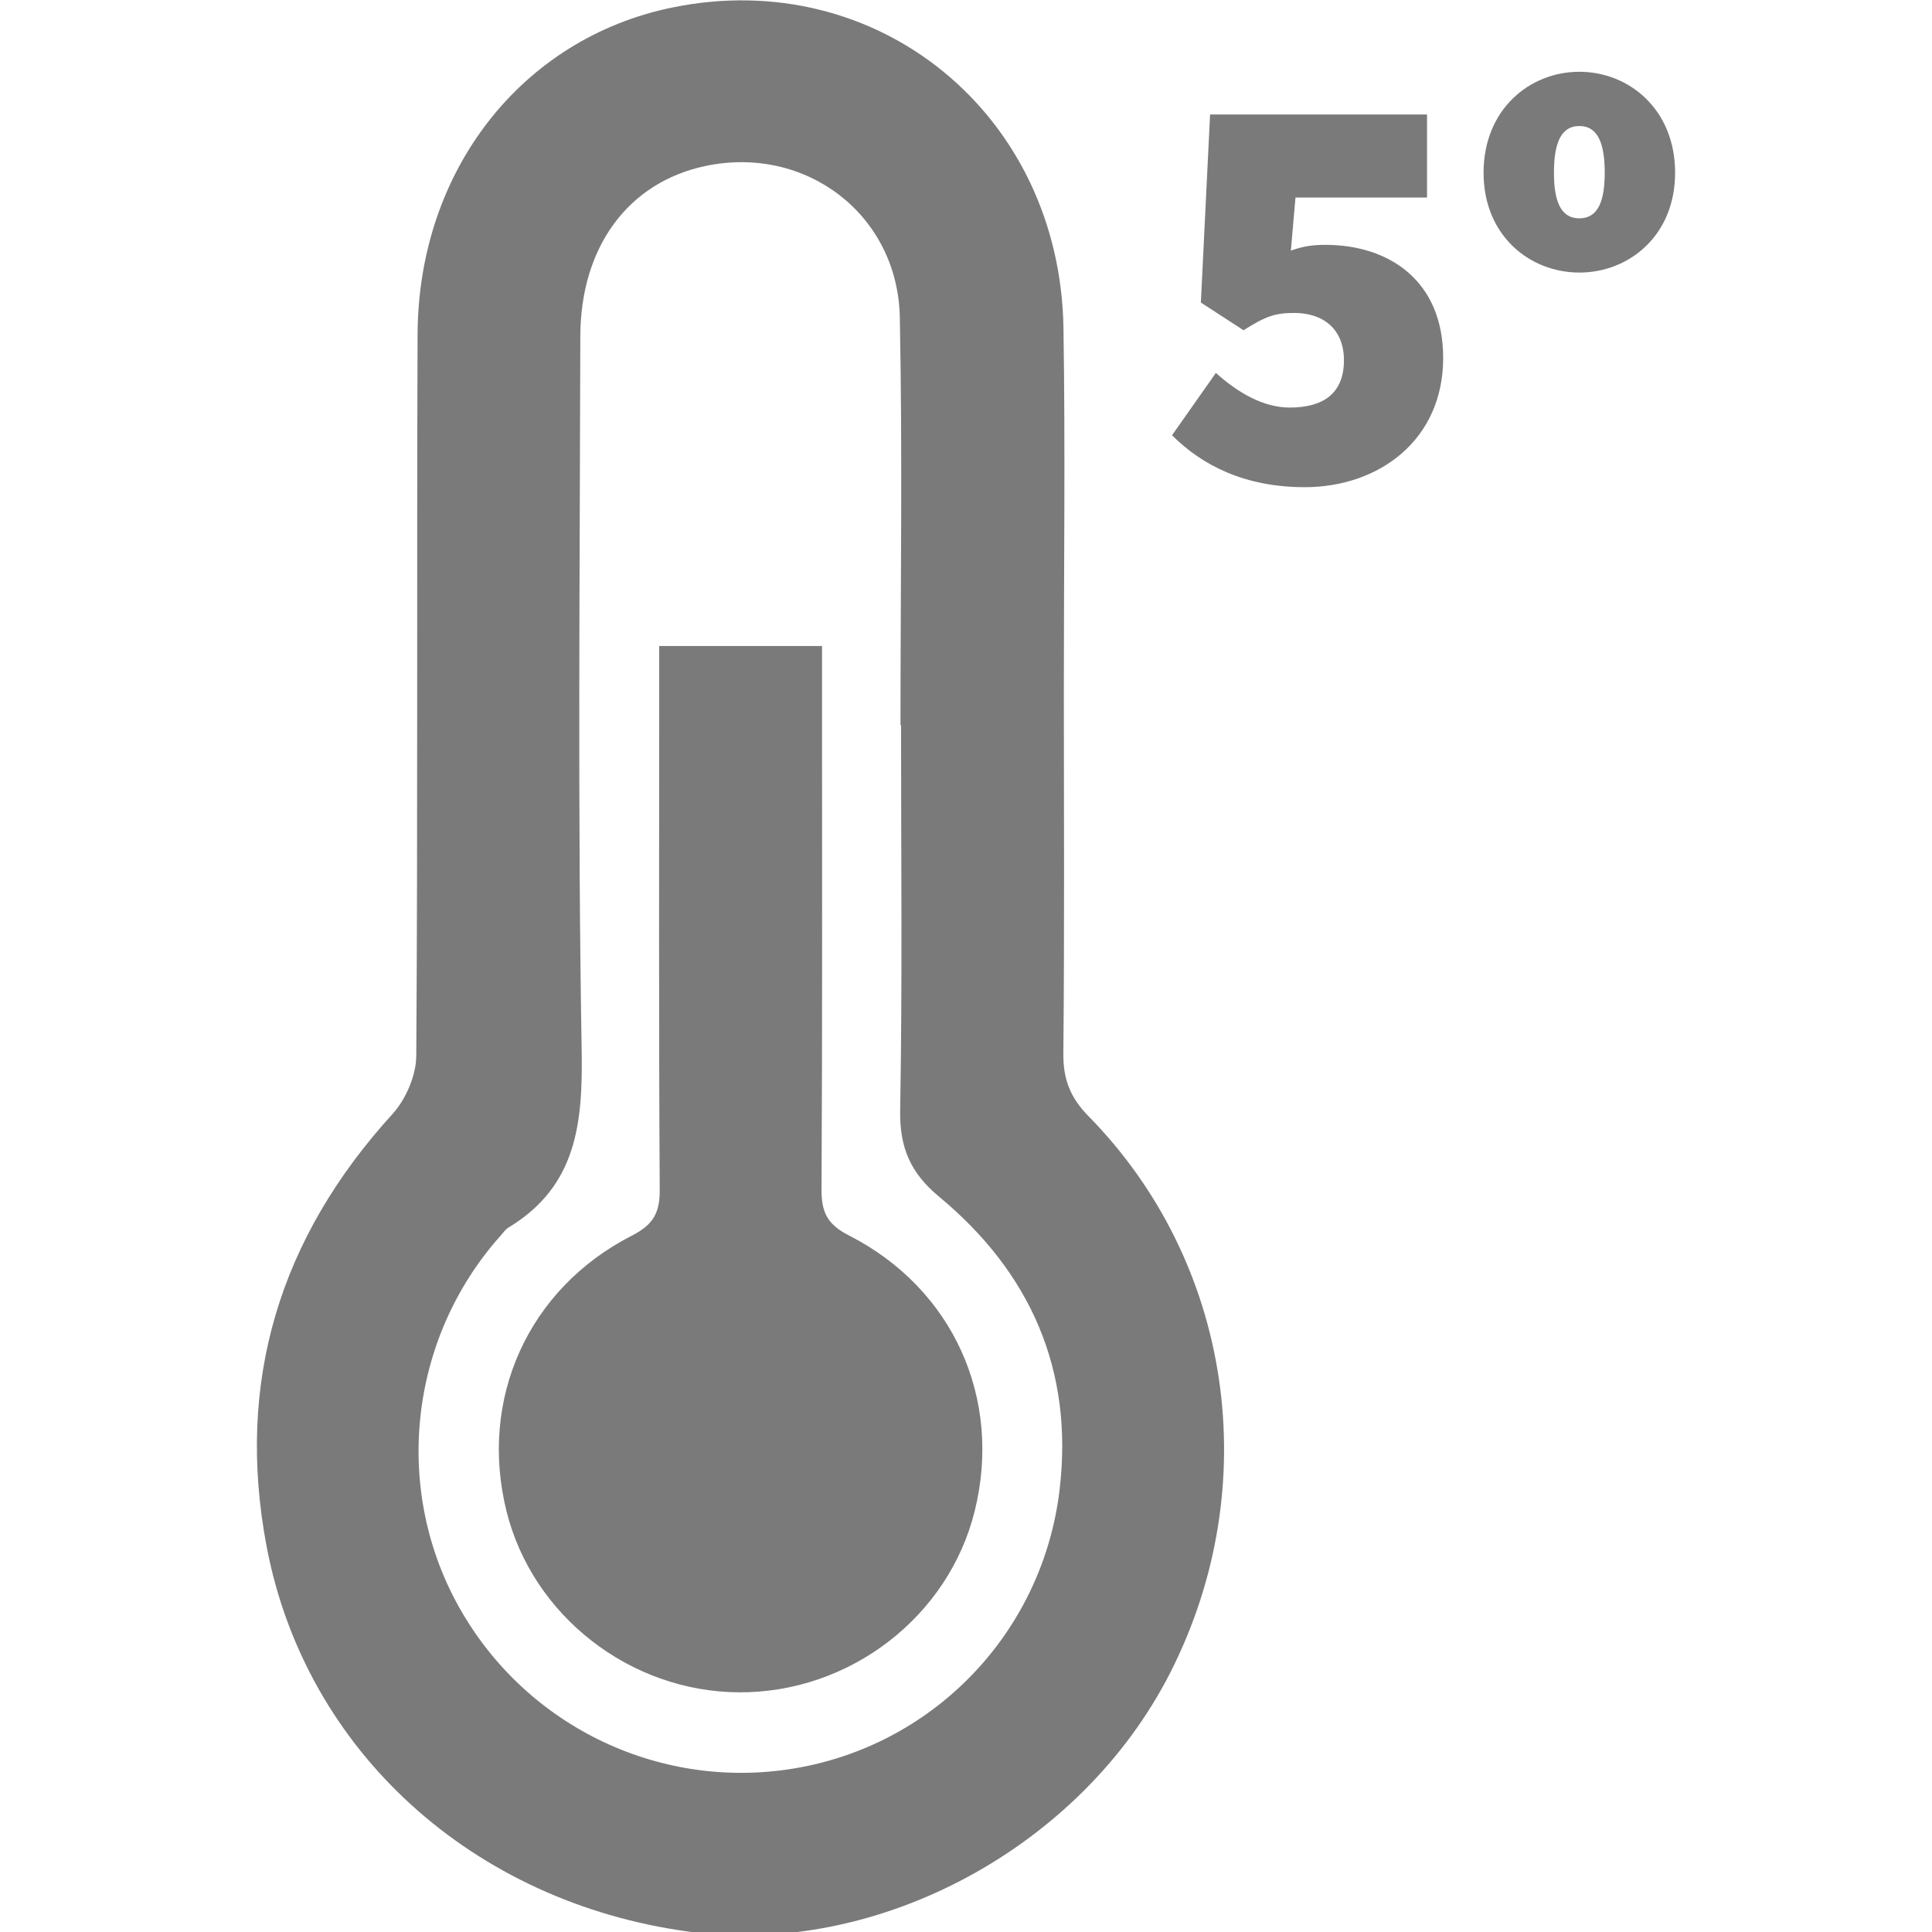
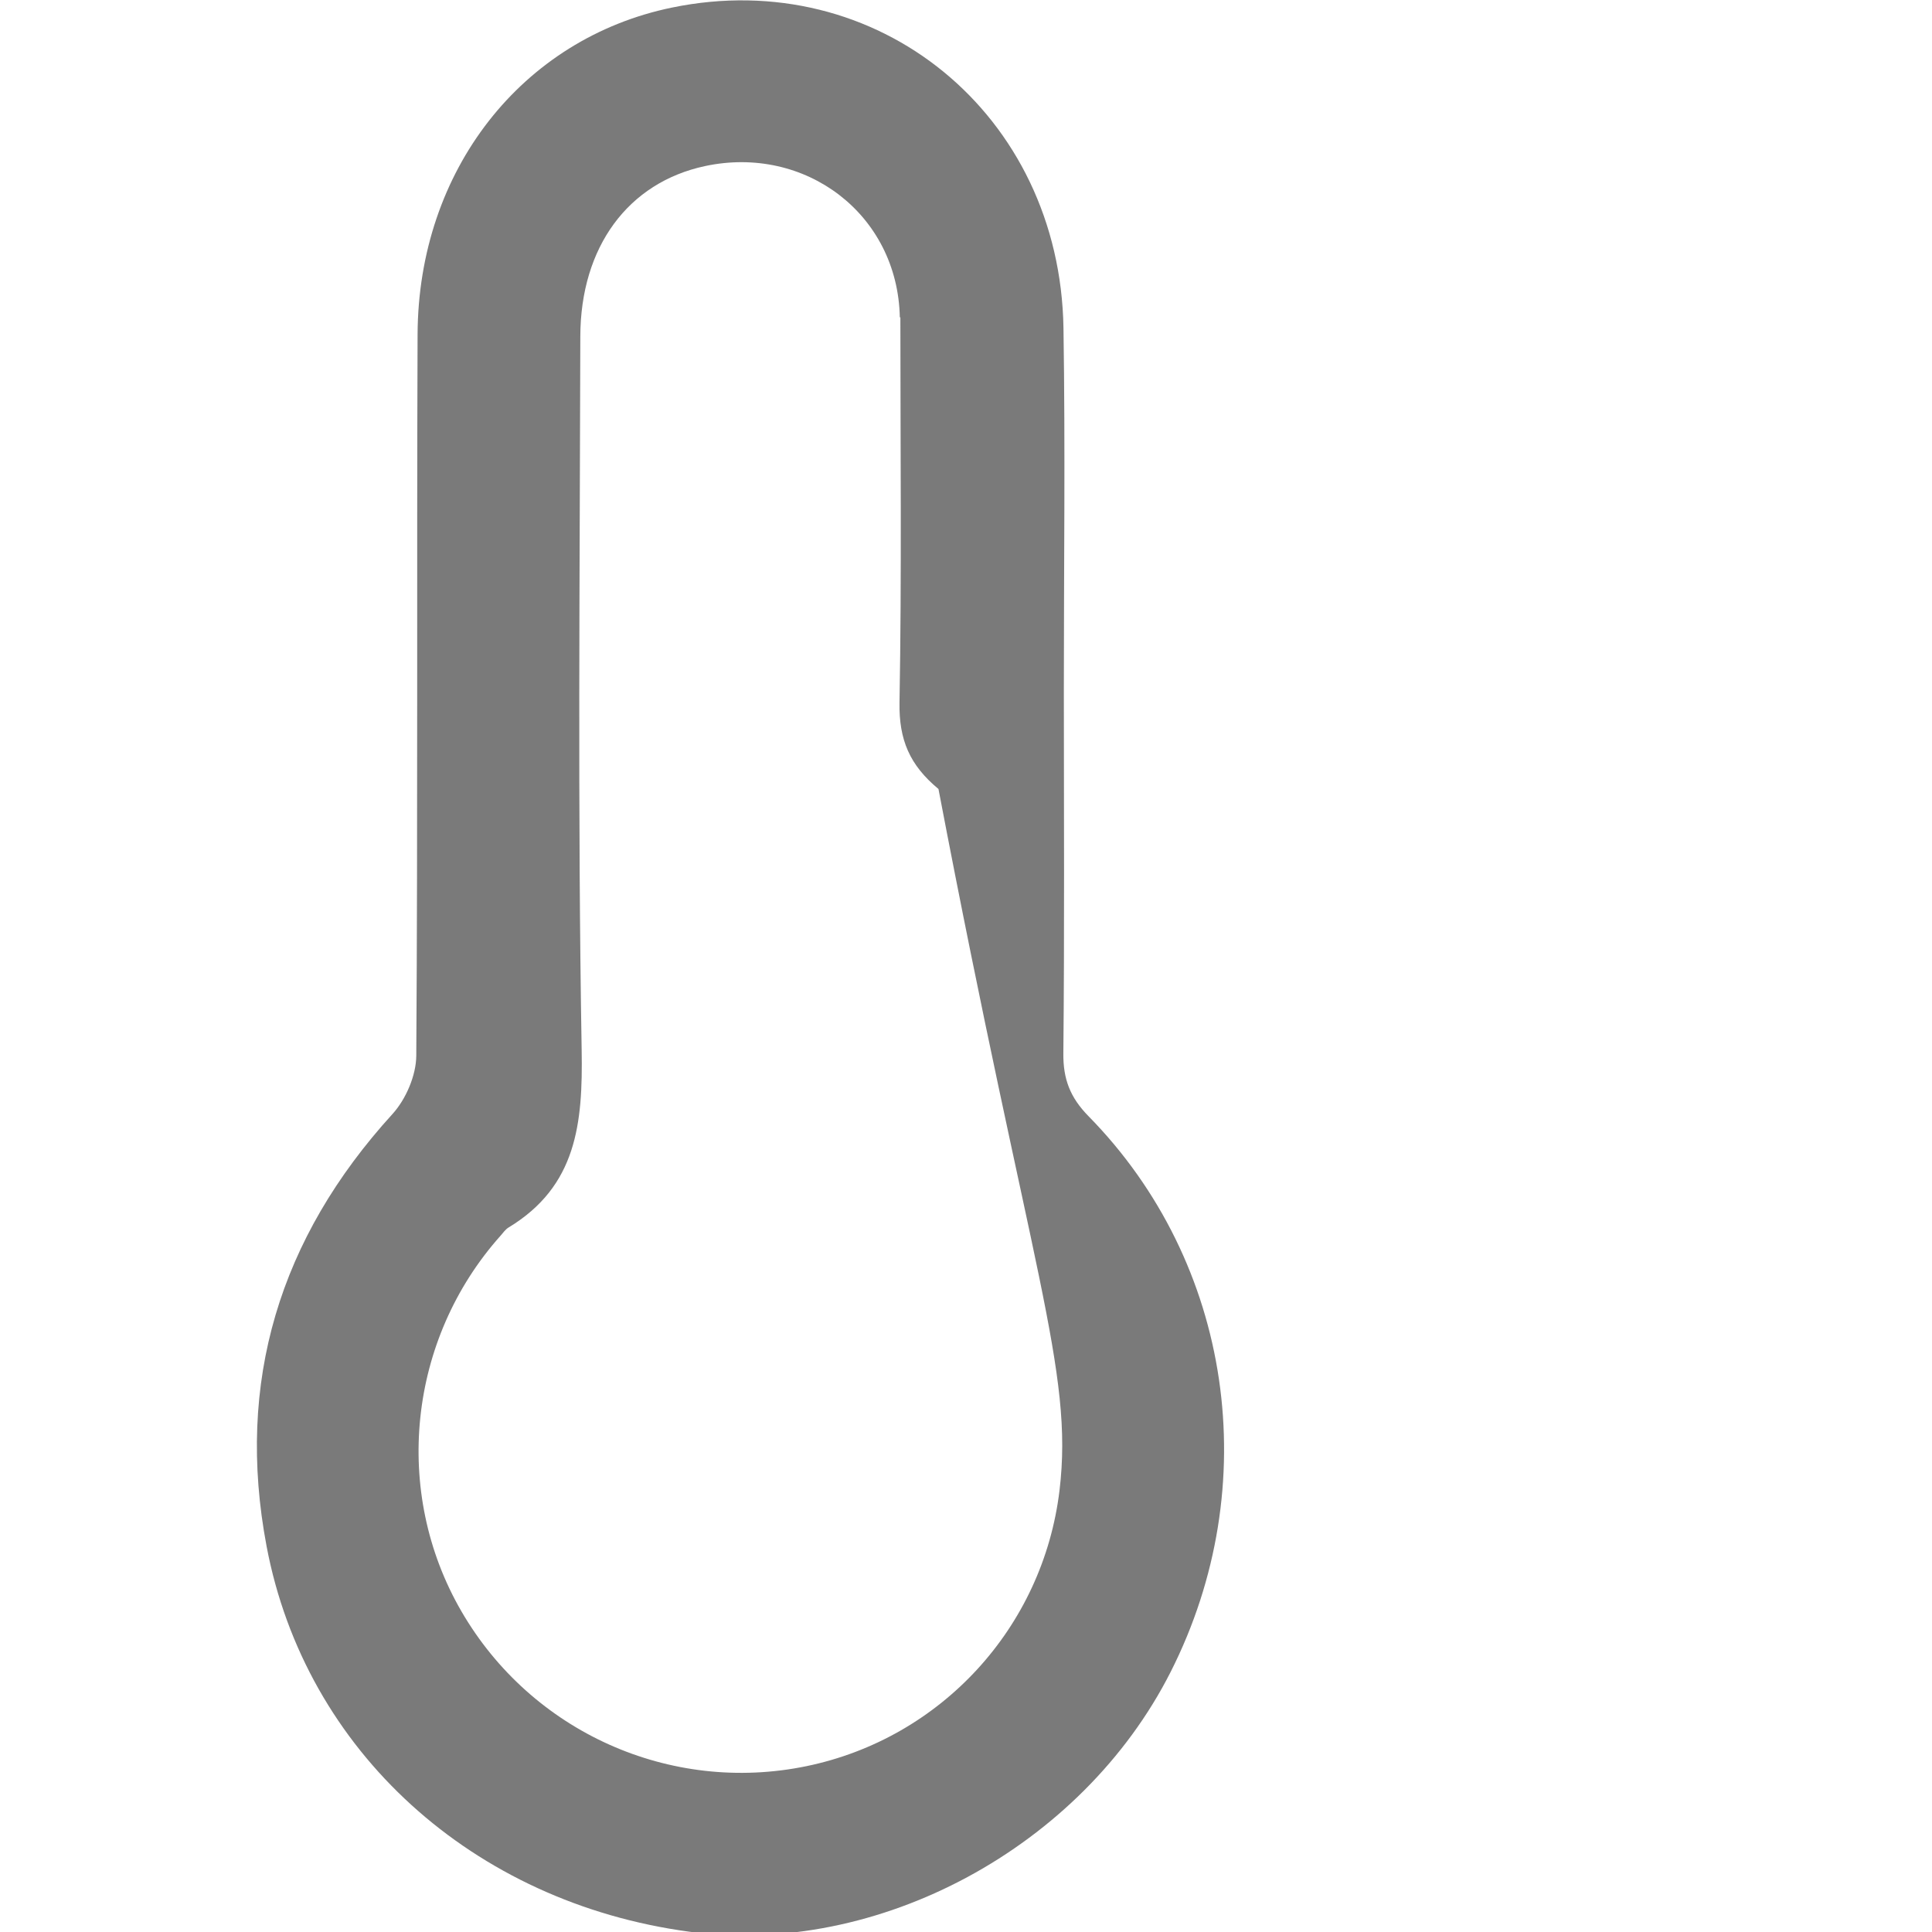
<svg xmlns="http://www.w3.org/2000/svg" version="1.1" id="Camada_1" x="0px" y="0px" viewBox="0 0 300 300" style="enable-background:new 0 0 300 300;" xml:space="preserve">
  <g>
    <g>
-       <path style="fill:#7A7A7A;" d="M181.991,67.586l6.808-9.676c3.405,3.046,7.346,5.375,11.467,5.375    c5.376,0,8.421-2.329,8.421-7.346c0-4.838-3.225-7.346-7.705-7.346c-3.046,0-4.479,0.537-7.884,2.687l-6.629-4.3l1.433-29.206    h33.685v12.901h-20.425l-0.717,8.242c1.971-0.717,3.494-0.896,5.375-0.896c9.855,0,18.276,5.554,18.276,17.559    c0,12.721-9.945,20.068-21.501,20.068C193.279,75.649,186.65,72.245,181.991,67.586z" />
-       <path style="fill:#7A7A7A;" d="M230.368,26.824c0-9.855,7.167-15.678,14.871-15.678s14.871,5.823,14.871,15.678    c0,9.765-7.167,15.499-14.871,15.499S230.368,36.589,230.368,26.824z M249.181,26.824c0-4.389-0.986-7.256-3.942-7.256    s-3.941,2.867-3.941,7.256c0,4.3,0.985,7.078,3.941,7.078S249.181,31.124,249.181,26.824z" />
-     </g>
+       </g>
    <g>
-       <path style="fill:#7A7A7A;" d="M131.811,191.834c-3.352-1.707-4.265-3.61-4.245-7.152c0.143-25.966,0.077-51.934,0.077-77.901    c0-2.074,0-4.147,0-6.47c-8.716,0-16.626,0-25.284,0c0,2.864,0,5,0,7.135c0,25.772-0.072,51.544,0.082,77.315    c0.022,3.595-1.027,5.423-4.323,7.107c-16.156,8.255-23.796,25.417-19.462,42.818c4.039,16.218,19.184,28.009,36.091,28.098    c17.194,0.091,32.554-11.73,36.612-28.177C155.657,217.187,148.011,200.083,131.811,191.834z" />
-       <path style="fill:#7A7A7A;" d="M169.031,173.329c-2.855-2.906-3.954-5.758-3.914-9.758c0.184-18.765,0.082-37.532,0.077-56.298    c-0.004-18.766,0.236-37.537-0.057-56.298c-0.521-33.258-28.898-56.372-60.789-49.801C81.046,5.974,64.94,26.446,64.842,51.926    c-0.144,37.337,0.048,74.675-0.203,112.011c-0.021,3.062-1.616,6.766-3.704,9.058c-17.531,19.243-24.365,41.608-19.539,67.114    c6.026,31.85,32.082,55.313,65.585,59.838c29.349,3.964,61.022-13.119,74.802-40.345    C196.411,230.702,191.394,196.094,169.031,173.329z M164.524,231.401c-2.558,21.359-18.436,38.542-39.304,42.849    c-21.152,4.365-42.704-5.307-53.571-24.044c-10.759-18.551-8.29-42.234,6.088-58.34c0.39-0.437,0.741-0.961,1.225-1.255    c10.598-6.415,11.552-16.167,11.358-27.561c-0.629-36.925-0.282-73.867-0.208-110.802c0.028-13.936,7.453-23.904,19.345-26.455    c15.574-3.341,29.945,7.439,30.267,23.488c0.424,21.097,0.104,42.208,0.104,63.314c0.028,0,0.057,0,0.086,0    c0,19.933,0.215,39.871-0.134,59.798c-0.102,5.797,1.575,9.725,6.05,13.436C160.048,197.621,166.75,212.807,164.524,231.401z" />
+       <path style="fill:#7A7A7A;" d="M169.031,173.329c-2.855-2.906-3.954-5.758-3.914-9.758c0.184-18.765,0.082-37.532,0.077-56.298    c-0.004-18.766,0.236-37.537-0.057-56.298c-0.521-33.258-28.898-56.372-60.789-49.801C81.046,5.974,64.94,26.446,64.842,51.926    c-0.144,37.337,0.048,74.675-0.203,112.011c-0.021,3.062-1.616,6.766-3.704,9.058c-17.531,19.243-24.365,41.608-19.539,67.114    c6.026,31.85,32.082,55.313,65.585,59.838c29.349,3.964,61.022-13.119,74.802-40.345    C196.411,230.702,191.394,196.094,169.031,173.329z M164.524,231.401c-2.558,21.359-18.436,38.542-39.304,42.849    c-21.152,4.365-42.704-5.307-53.571-24.044c-10.759-18.551-8.29-42.234,6.088-58.34c0.39-0.437,0.741-0.961,1.225-1.255    c10.598-6.415,11.552-16.167,11.358-27.561c-0.629-36.925-0.282-73.867-0.208-110.802c0.028-13.936,7.453-23.904,19.345-26.455    c15.574-3.341,29.945,7.439,30.267,23.488c0.028,0,0.057,0,0.086,0    c0,19.933,0.215,39.871-0.134,59.798c-0.102,5.797,1.575,9.725,6.05,13.436C160.048,197.621,166.75,212.807,164.524,231.401z" />
    </g>
  </g>
</svg>